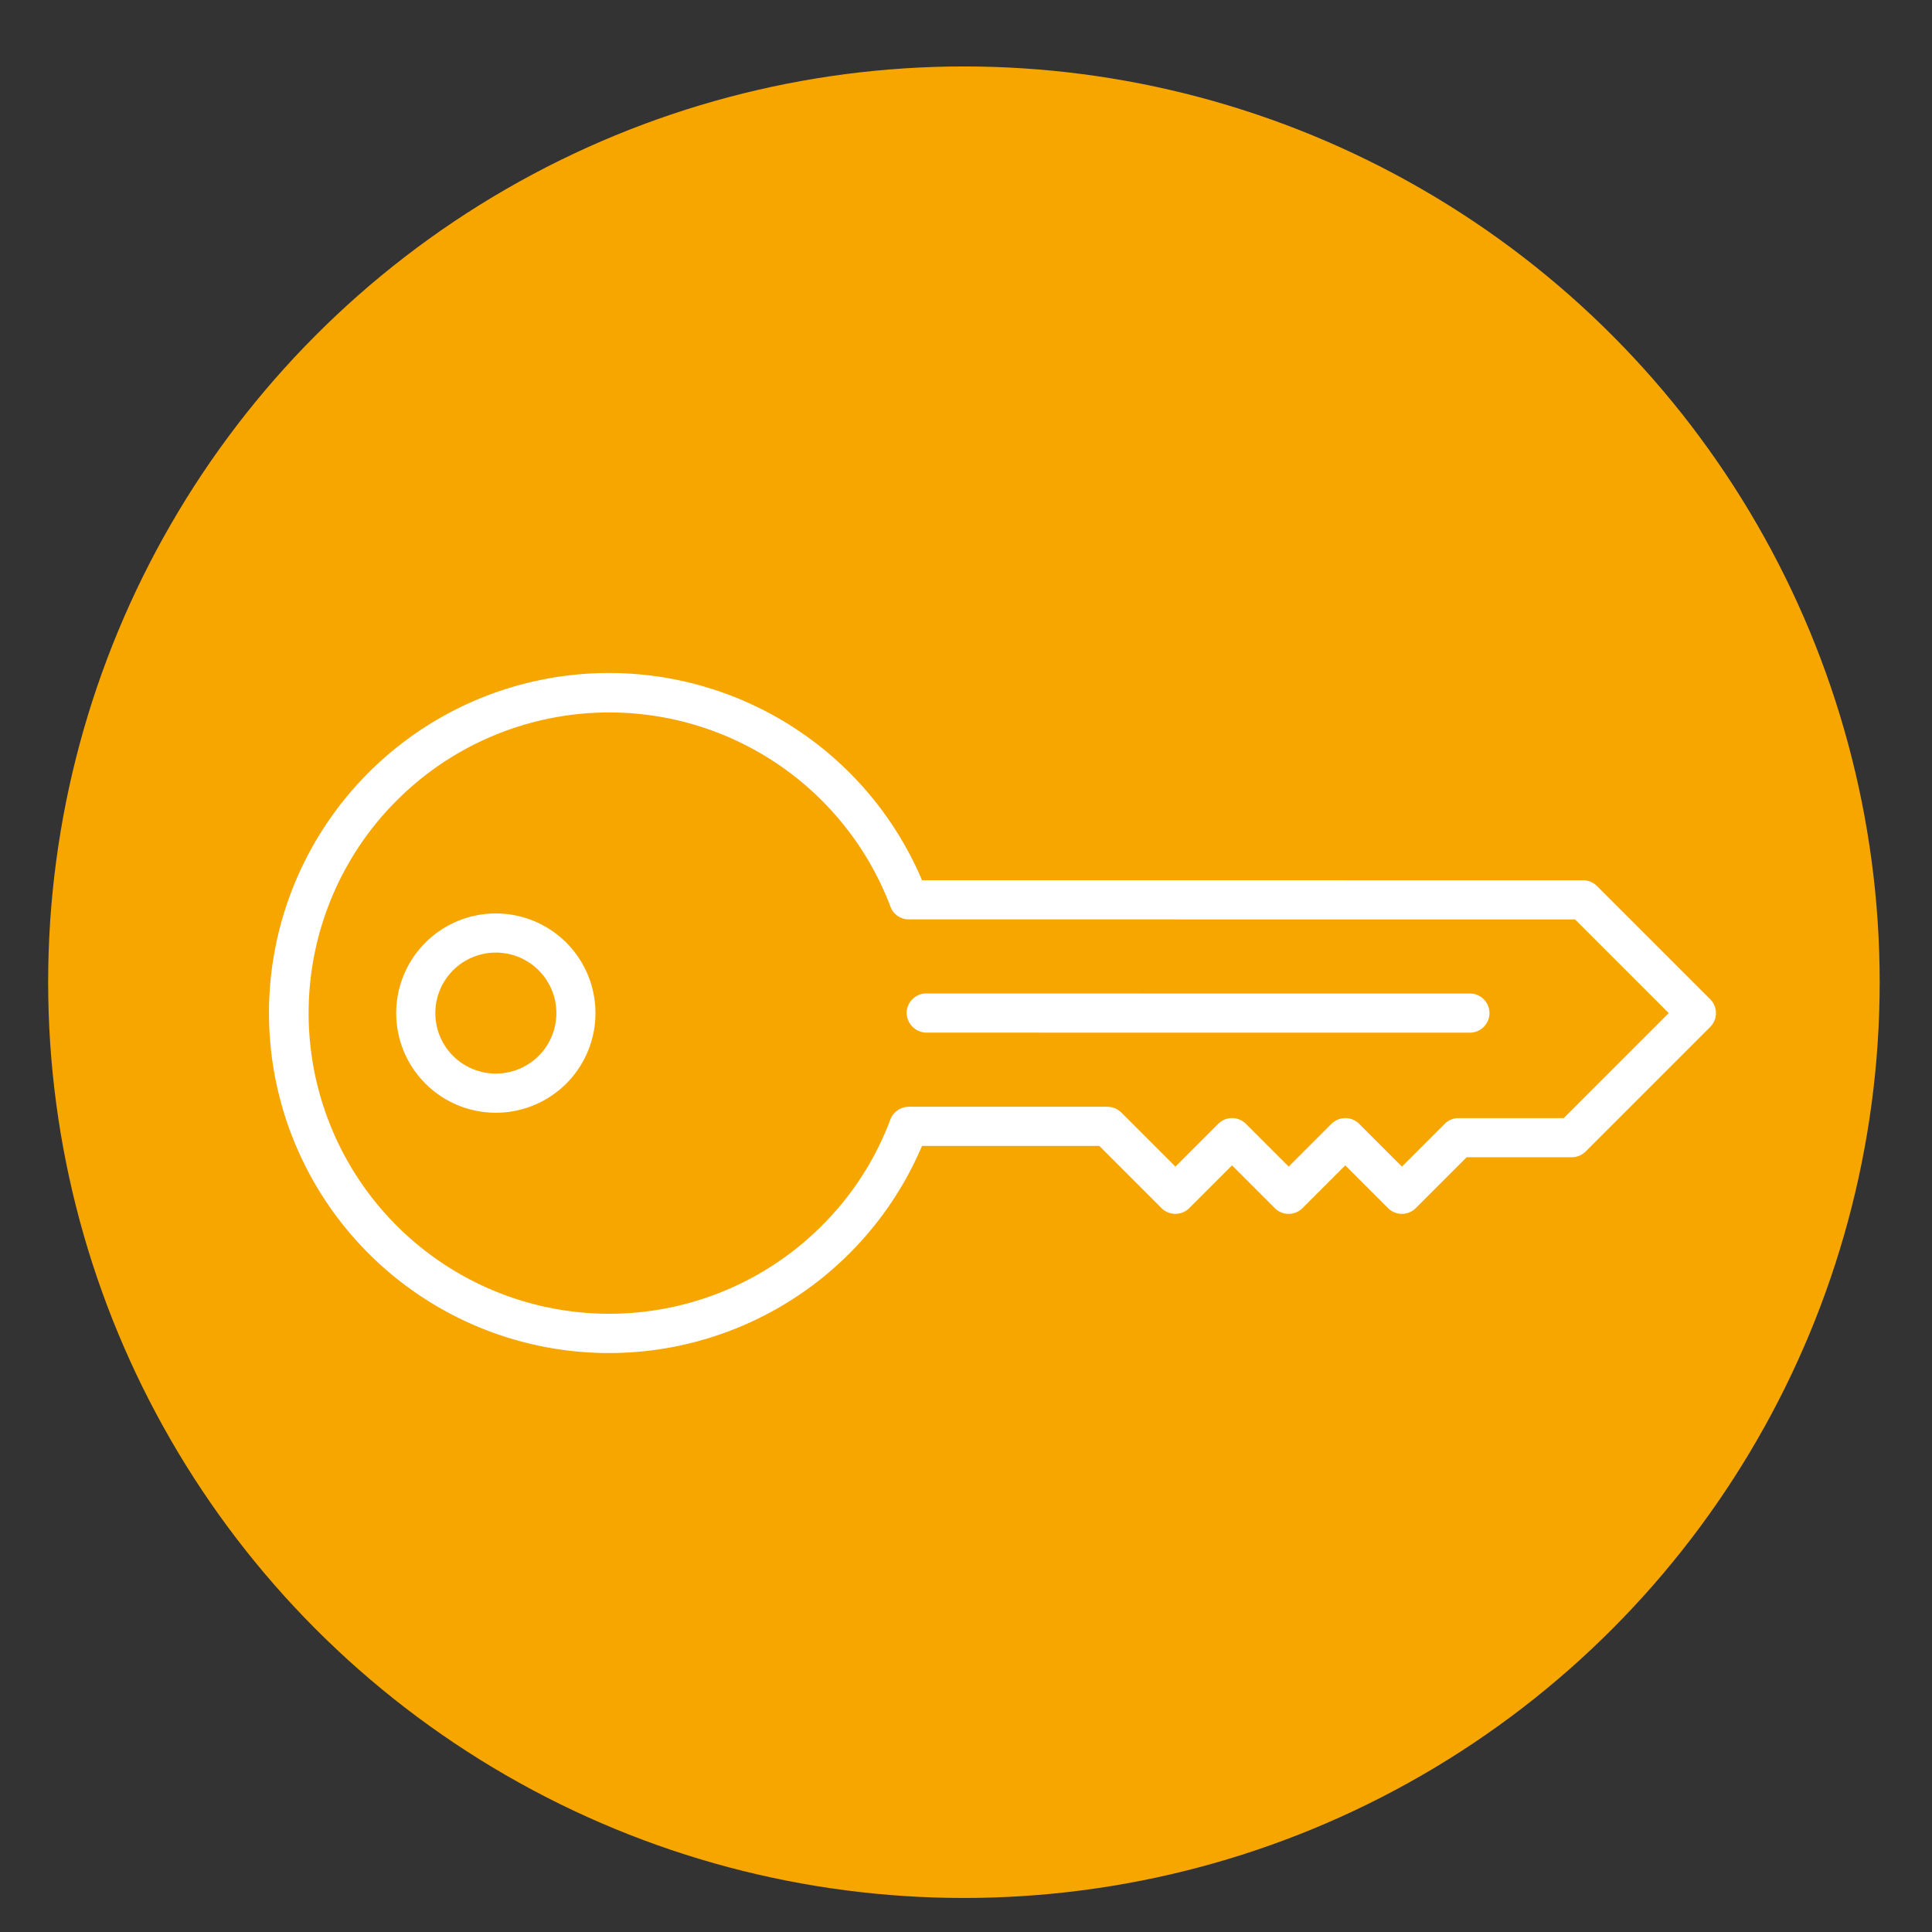
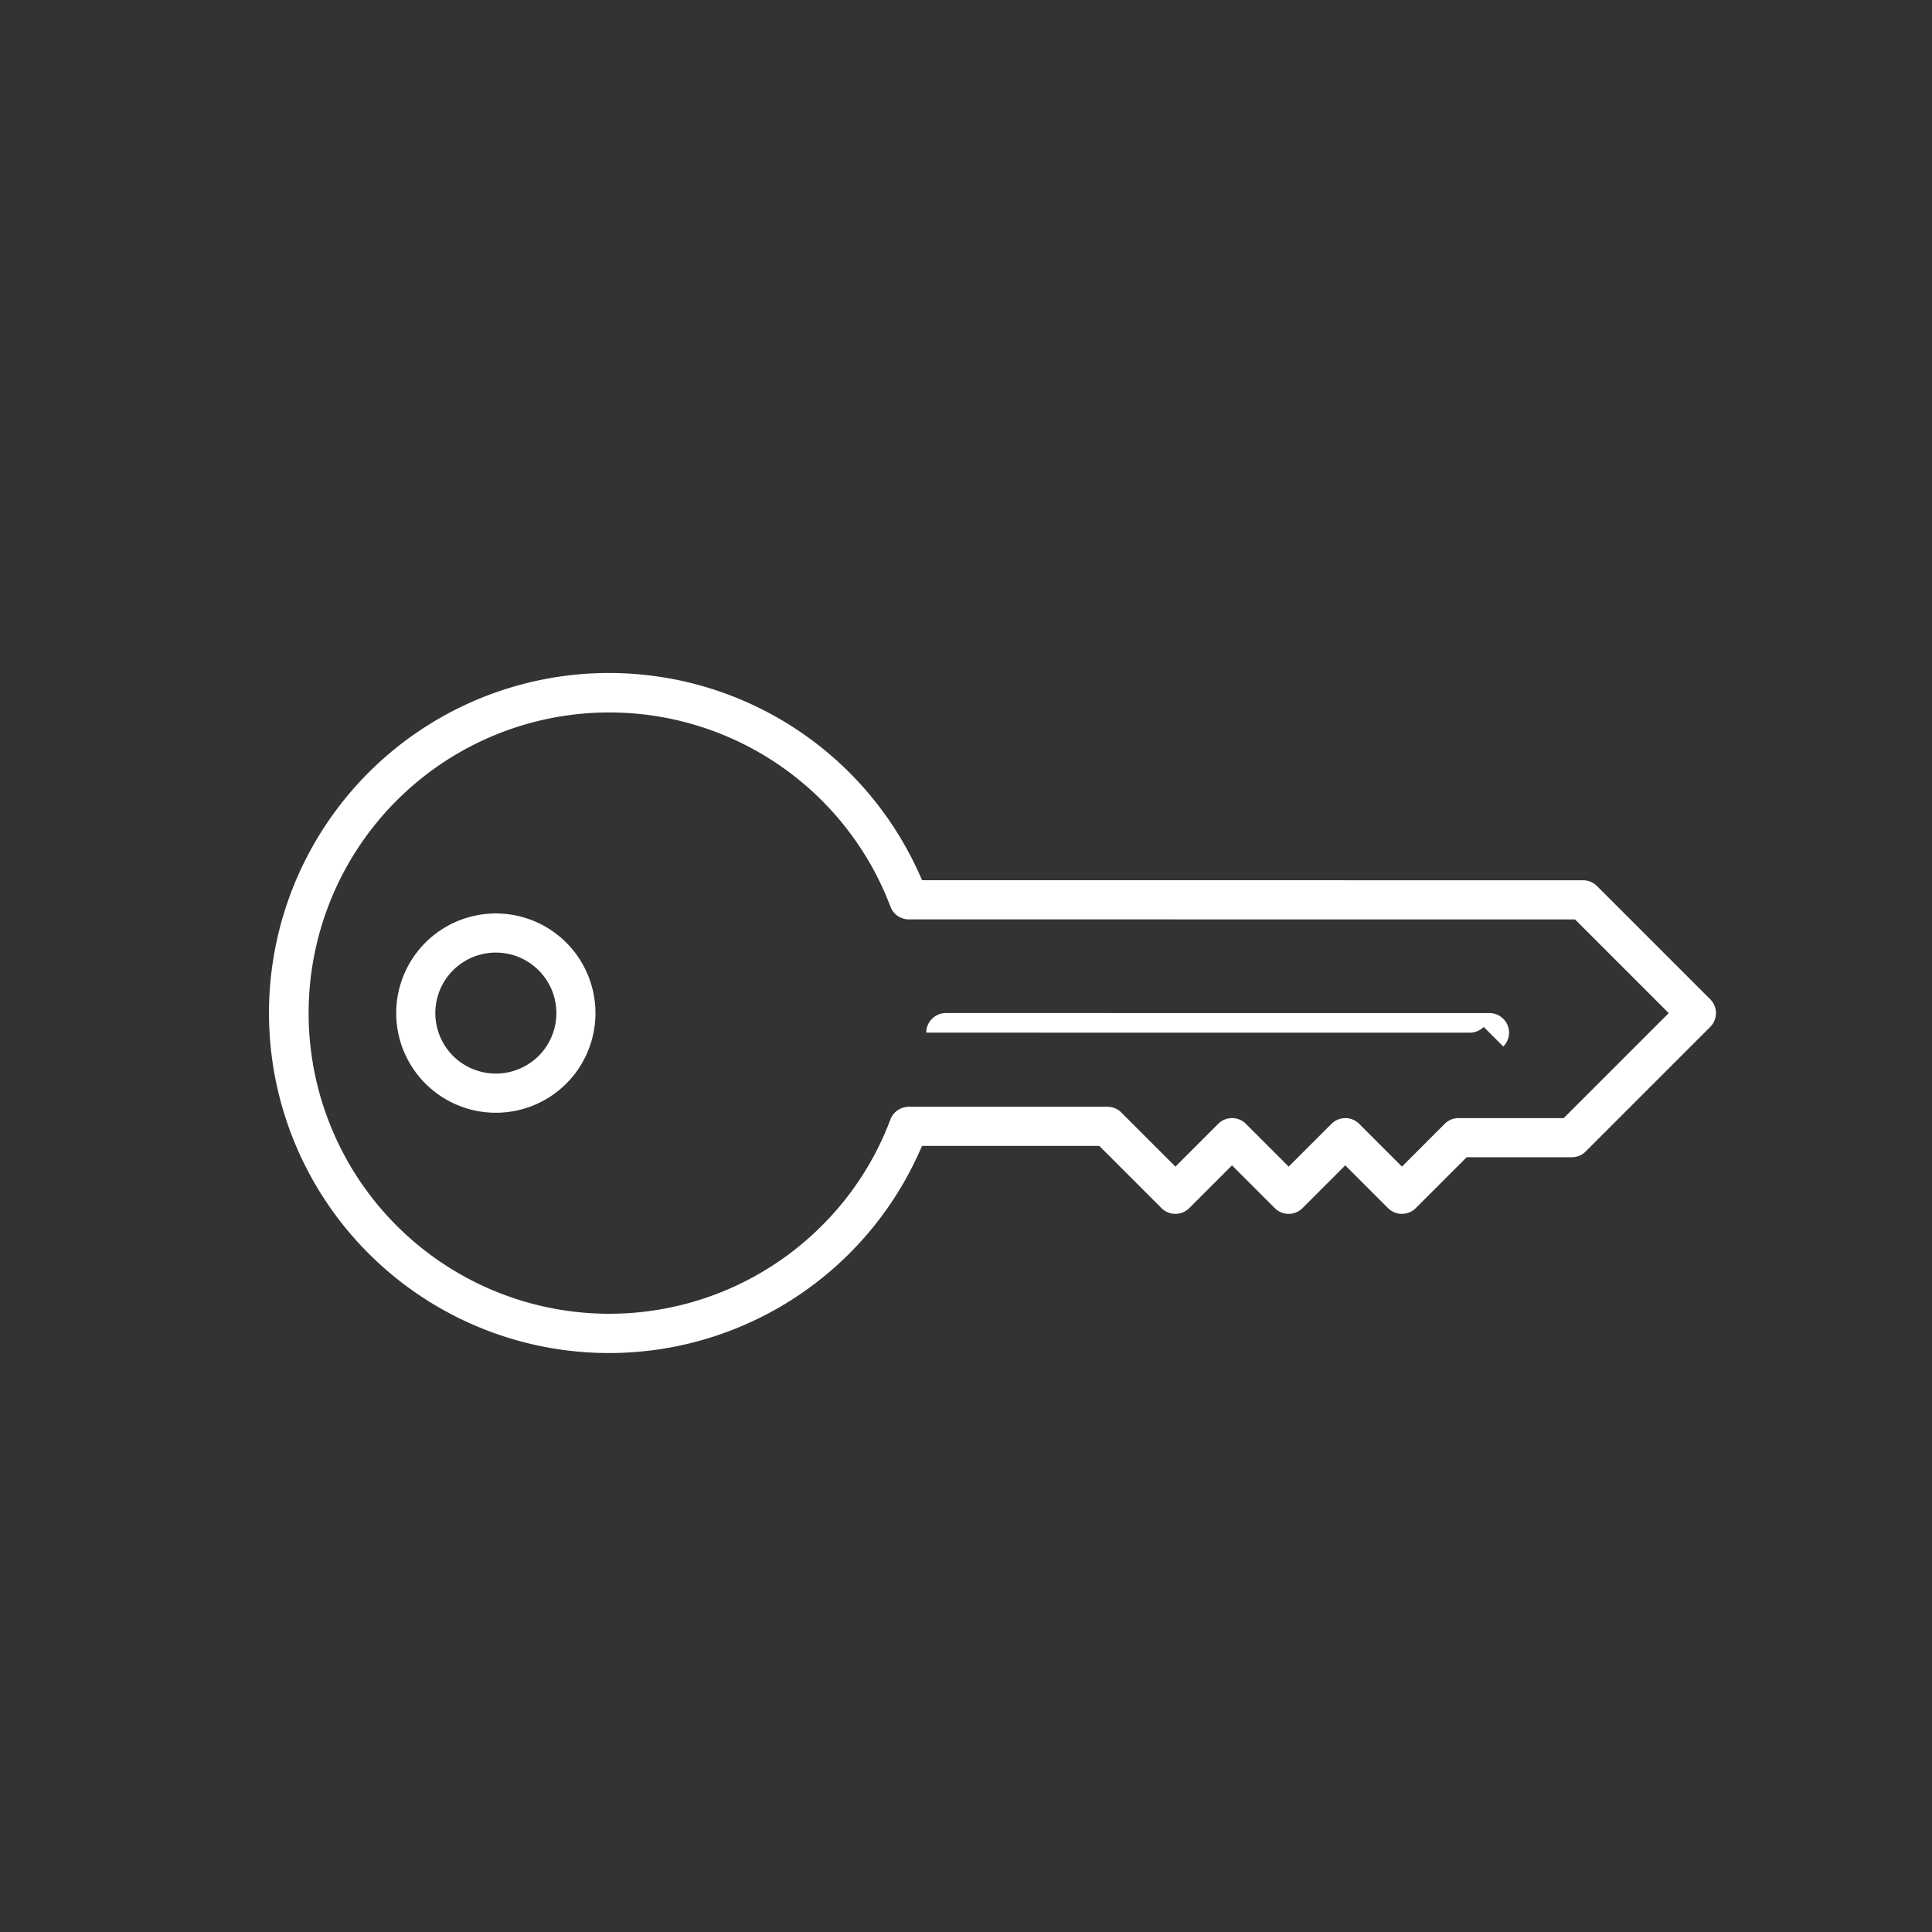
<svg xmlns="http://www.w3.org/2000/svg" id="Layer_1" data-name="Layer 1" viewBox="0 0 250 250">
  <rect x="0" y="0" width="250" height="250" fill="#333333" stroke="none" />
  <defs>
    <style>.cls-1{fill:#f7a600;}.cls-2{fill:#fff;}</style>
  </defs>
-   <circle class="cls-1" cx="124.731" cy="127.097" r="118.5" />
  <path class="cls-2" d="M202.342,144.685l-13.609-.001a2.478,2.478,0,0,0-1.79.744l-5.531,5.531-5.538-5.538a2.539,2.539,0,0,0-3.586.007l-5.531,5.531-5.538-5.538a2.534,2.534,0,0,0-3.588.007l-5.531,5.531-7.006-7.006a2.557,2.557,0,0,0-1.796-.737h-25.704a2.557,2.557,0,0,0-2.373,1.636,38.521,38.521,0,0,1-8.883,13.764,38.904,38.904,0,1,1,8.89-41.284,2.527,2.527,0,0,0,2.361,1.635l86.221.007,12.121,12.121Zm18.959-15.38-14.655-14.655a2.548,2.548,0,0,0-1.79-.744l-85.538-.007-.423-.946a43.999,43.999,0,1,0-.006,36.276l.429-.952,22.935.006,8.052,8.052a2.539,2.539,0,0,0,3.586-.007l5.531-5.531,5.538,5.538a2.539,2.539,0,0,0,3.587-.006l5.531-5.531,5.538,5.538a2.539,2.539,0,0,0,3.587-.008l6.583-6.583h13.61a2.514,2.514,0,0,0,1.789-.744l16.117-16.117a2.531,2.531,0,0,0,.001-3.58" />
  <path class="cls-2" d="M58.626,136.633a7.831,7.831,0,1,1,11.075,0,7.846,7.846,0,0,1-11.075,0m14.655-14.655a12.894,12.894,0,1,0,0,18.235,12.908,12.908,0,0,0,0-18.235" />
-   <path class="cls-2" d="M191.991,132.885a2.55,2.55,0,0,1-1.79.744l-70.345-.007A2.595,2.595,0,0,1,117.321,131.088a2.54,2.54,0,0,1,2.534-2.534l70.347.007a2.48,2.48,0,0,1,1.789.744,2.524,2.524,0,0,1,.001,3.58" />
+   <path class="cls-2" d="M191.991,132.885a2.55,2.55,0,0,1-1.79.744l-70.345-.007a2.54,2.54,0,0,1,2.534-2.534l70.347.007a2.48,2.48,0,0,1,1.789.744,2.524,2.524,0,0,1,.001,3.58" />
</svg>